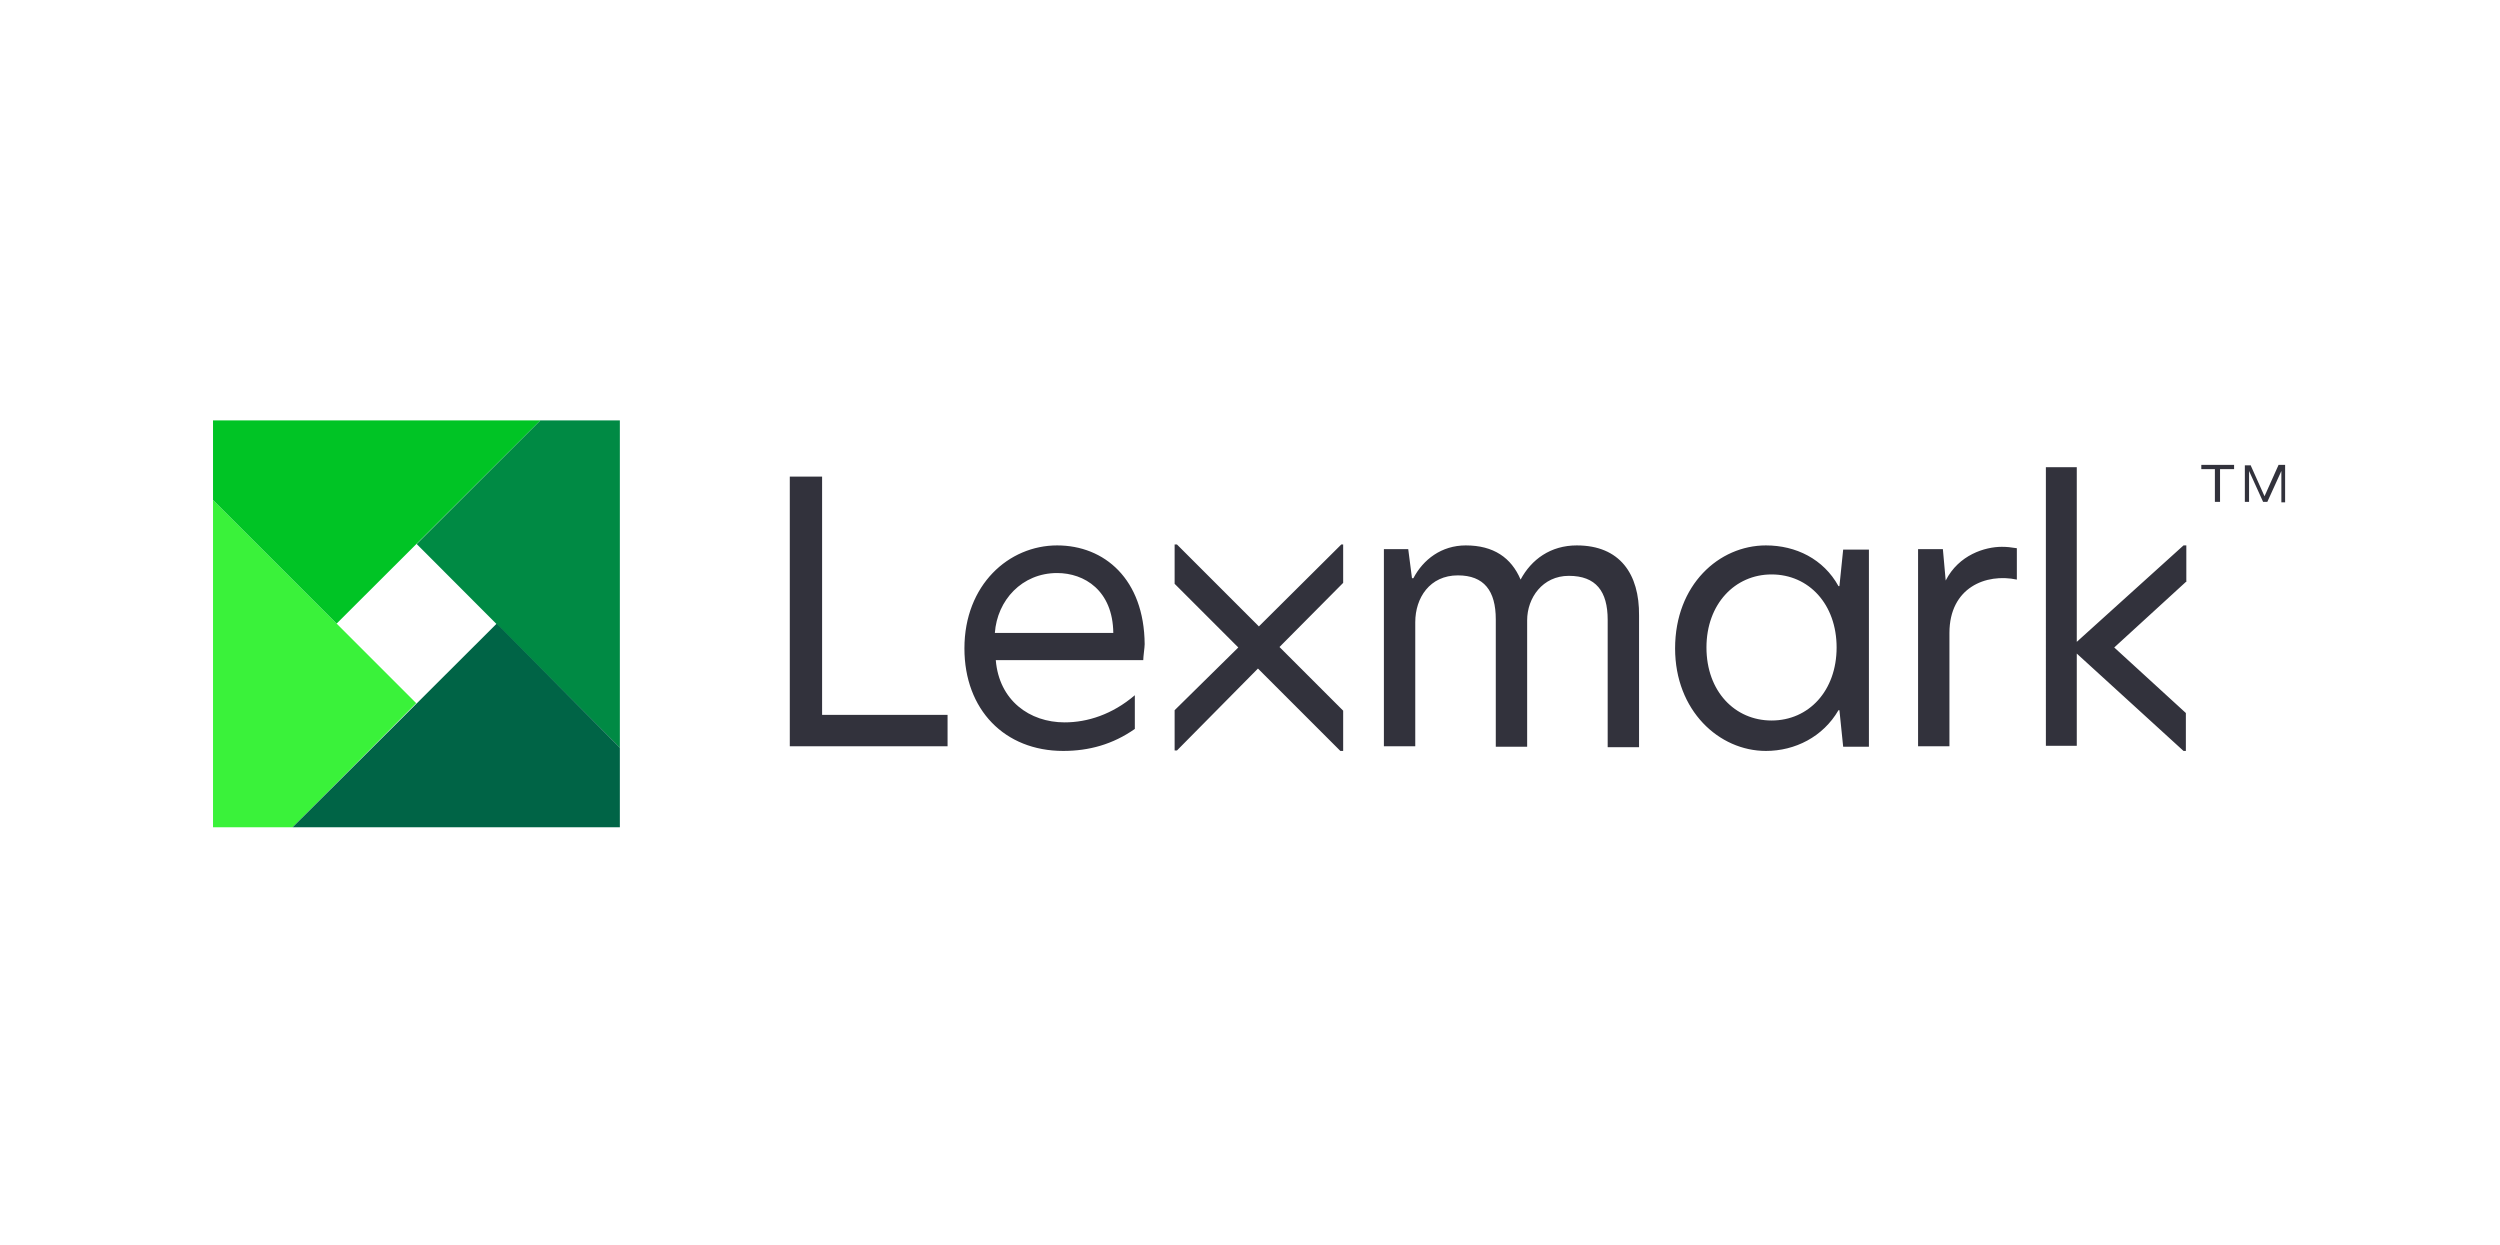
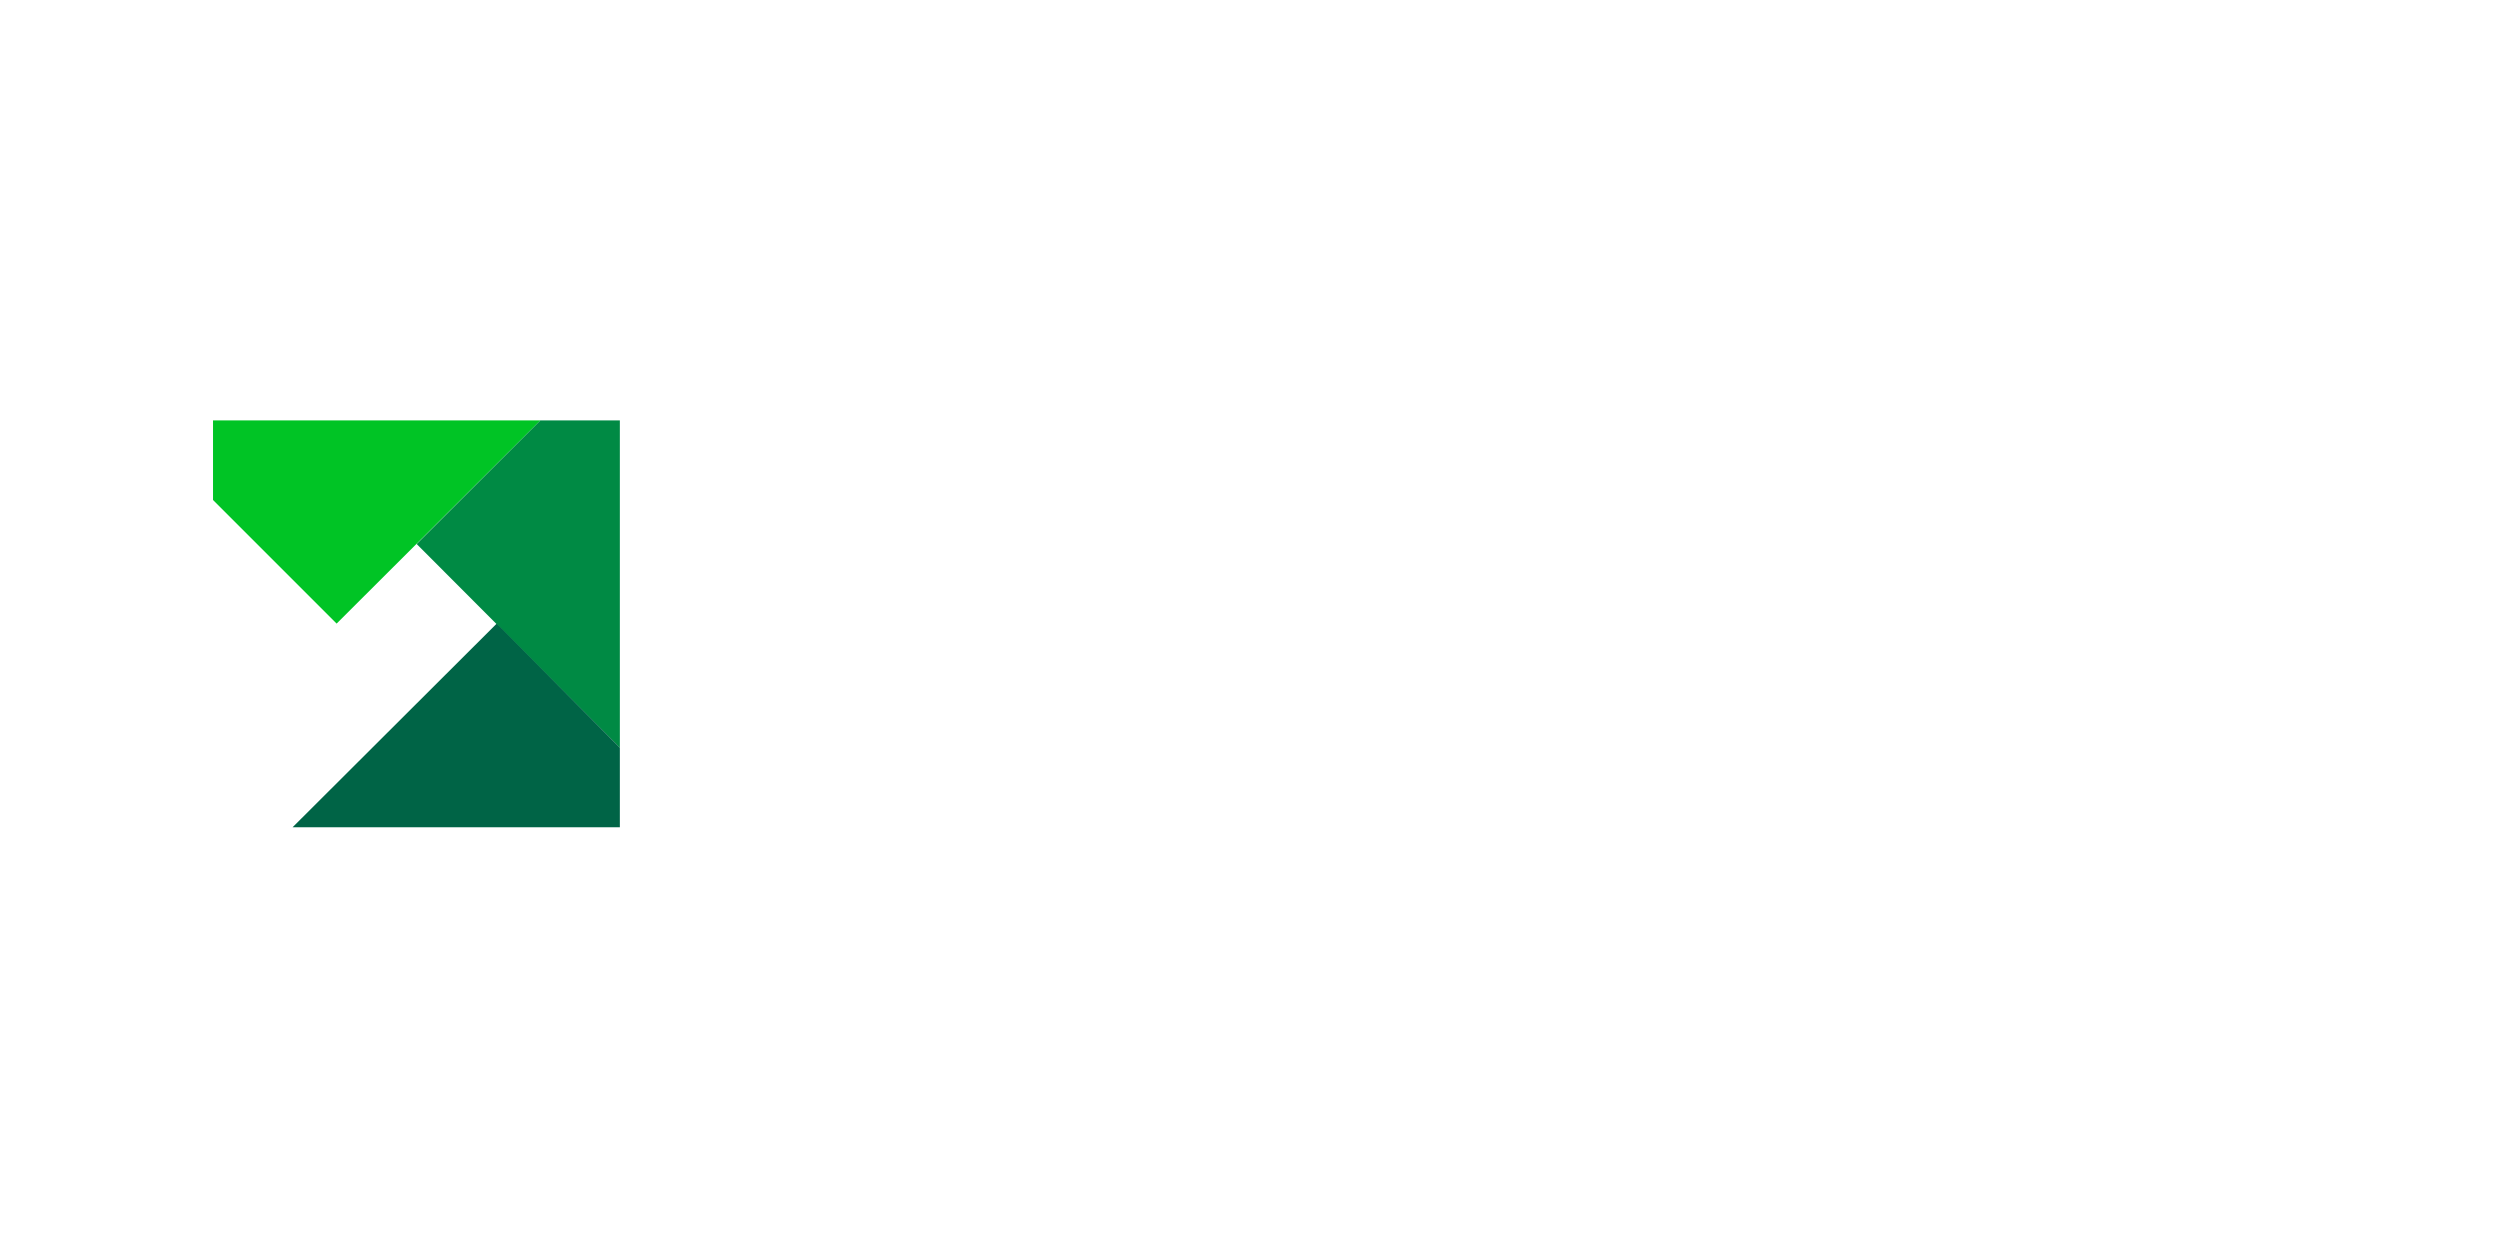
<svg xmlns="http://www.w3.org/2000/svg" version="1.1" id="Artwork" x="0px" y="0px" viewBox="0 0 534 266" style="enable-background:new 0 0 534 266;" xml:space="preserve">
  <style type="text/css">
	.st0{fill:#32323C;}
	.st1{fill:#008A44;}
	.st2{fill:#3AF23A;}
	.st3{fill:#006446;}
	.st4{fill:#00C425;}
</style>
  <g>
-     <path class="st0" d="M466.9,124.3l-15.3,14l15.3,14v8.1h-0.5l-22.8-20.8v19.7h-6.6V99.8h6.6v37.3l22.8-20.6h0.6v7.8H466.9z    M168.7,159.4h33.7v-6.7h-26.8v-50.9h-6.9V159.4z M225.8,116.5c-10.3,0-19.8,8.4-19.8,22c0,13.1,8.6,21.9,21.1,21.9   c5.5,0,10.6-1.4,15.3-4.7v-7.2c-4.8,4.1-10.1,5.8-15,5.8c-7.5,0-14-4.7-14.7-13.3h31.5c0-0.8,0.3-2.7,0.3-3.4   C244.4,123.7,235.9,116.5,225.8,116.5z M225.8,122.4c5.8,0,11.9,3.7,12,12.8h-25.3C213,128.2,218.3,122.4,225.8,122.4z    M336.8,116.5c-5.6,0-9.7,3-12,7.3c-2-4.7-5.8-7.3-11.7-7.3c-5.2,0-9.1,3-11.2,7h-0.3l-0.8-6.2h-5.2v42.1h6.7v-26.5   c0-5.2,3.1-10,9.1-10c5.6,0,8.1,3.3,8.1,9.4v27.2h6.7v-27c0-4.8,3.3-9.5,8.9-9.5c5.8,0,8.3,3.3,8.3,9.4v27.2h6.7v-28.1   C350.2,122.6,346,116.5,336.8,116.5z M377.2,116.5c-10,0-19.4,8.4-19.4,22c0,13.3,9.4,21.9,19.4,21.9c6.2,0,12.2-3,15.5-8.7h0.2   l0.8,7.8h5.5v-42.1h-5.5l-0.8,7.8h-0.2C389.5,119.4,383.6,116.5,377.2,116.5z M378.4,122.7c8,0,13.9,6.4,13.9,15.6   s-5.9,15.6-13.9,15.6c-7.8,0-13.9-6.2-13.9-15.6C364.5,129,370.6,122.7,378.4,122.7z M427.6,116.8c-3.6,0-9.2,1.7-12,7.2l0,0   l-0.6-6.7h-5.3v42.1h6.7v-24.2c0-9.7,7.8-12.8,14.4-11.4v-6.7C429.5,116.9,428.7,116.8,427.6,116.8z M287,116.3h-0.5l-17.6,17.5   l-17.5-17.5h-0.5v8.4l13.6,13.6l-13.6,13.4v8.6h0.5l17.3-17.5l17.6,17.6h0.6v-8.6l-13.6-13.6l13.6-13.7V116.3z M470.2,100.2v-0.9h7   v0.9h-3v7h-1.1v-7H470.2z M480.7,99.3l3,6.7l3-6.7h1.4v8h-0.8v-6.7l0,0l-3,6.6h-0.9l-3-6.6l0,0v6.6h-0.9v-7.8H480.7z" />
    <polygon class="st1" points="132.4,159.7 132.4,89.8 115.4,89.8 89,116.2  " />
-     <polygon class="st2" points="45.5,106.8 45.5,176.7 62.5,176.7 88.9,150.2  " />
    <polygon class="st3" points="62.5,176.7 132.4,176.7 132.4,159.7 106.1,133.2  " />
    <polygon class="st4" points="115.4,89.8 45.5,89.8 45.5,106.8 71.9,133.2  " />
  </g>
</svg>